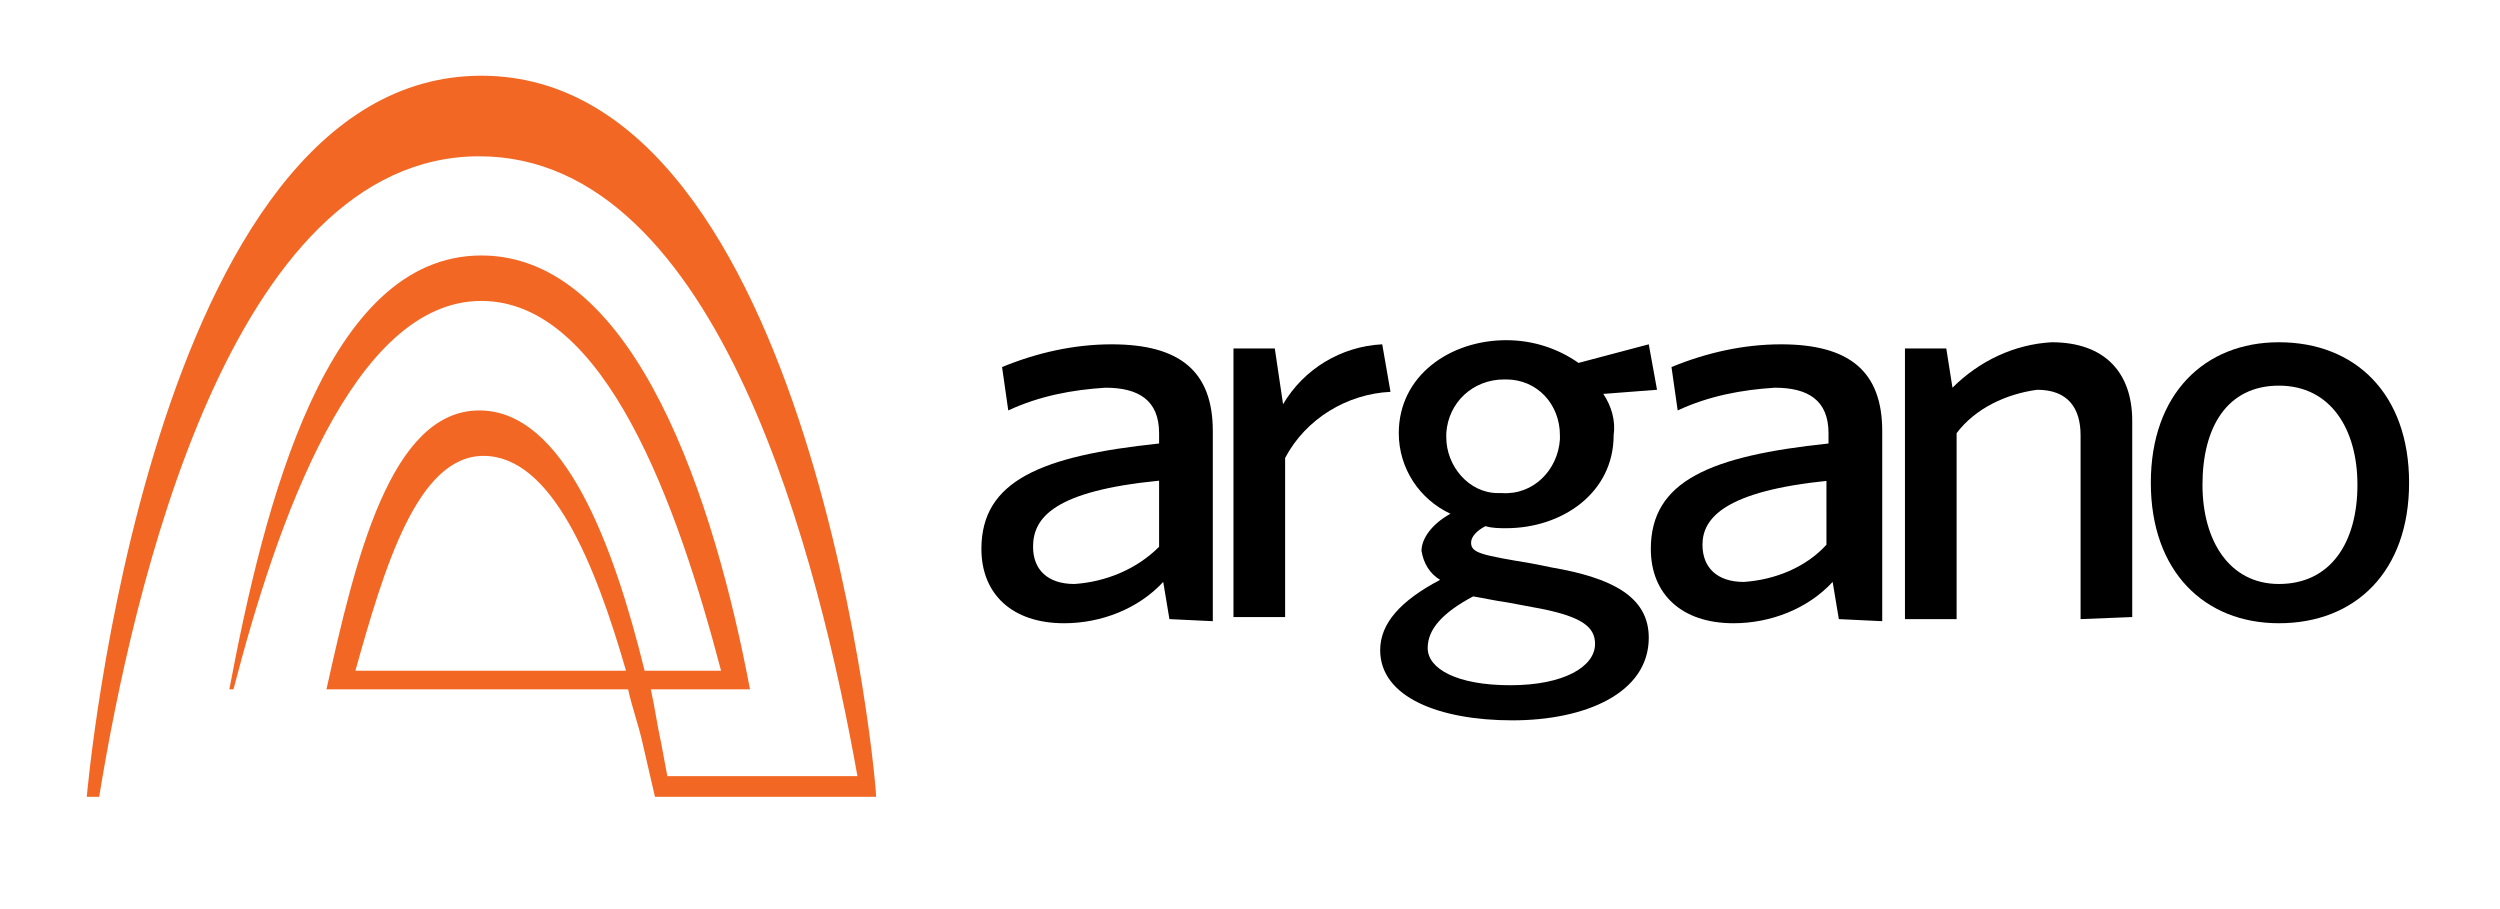
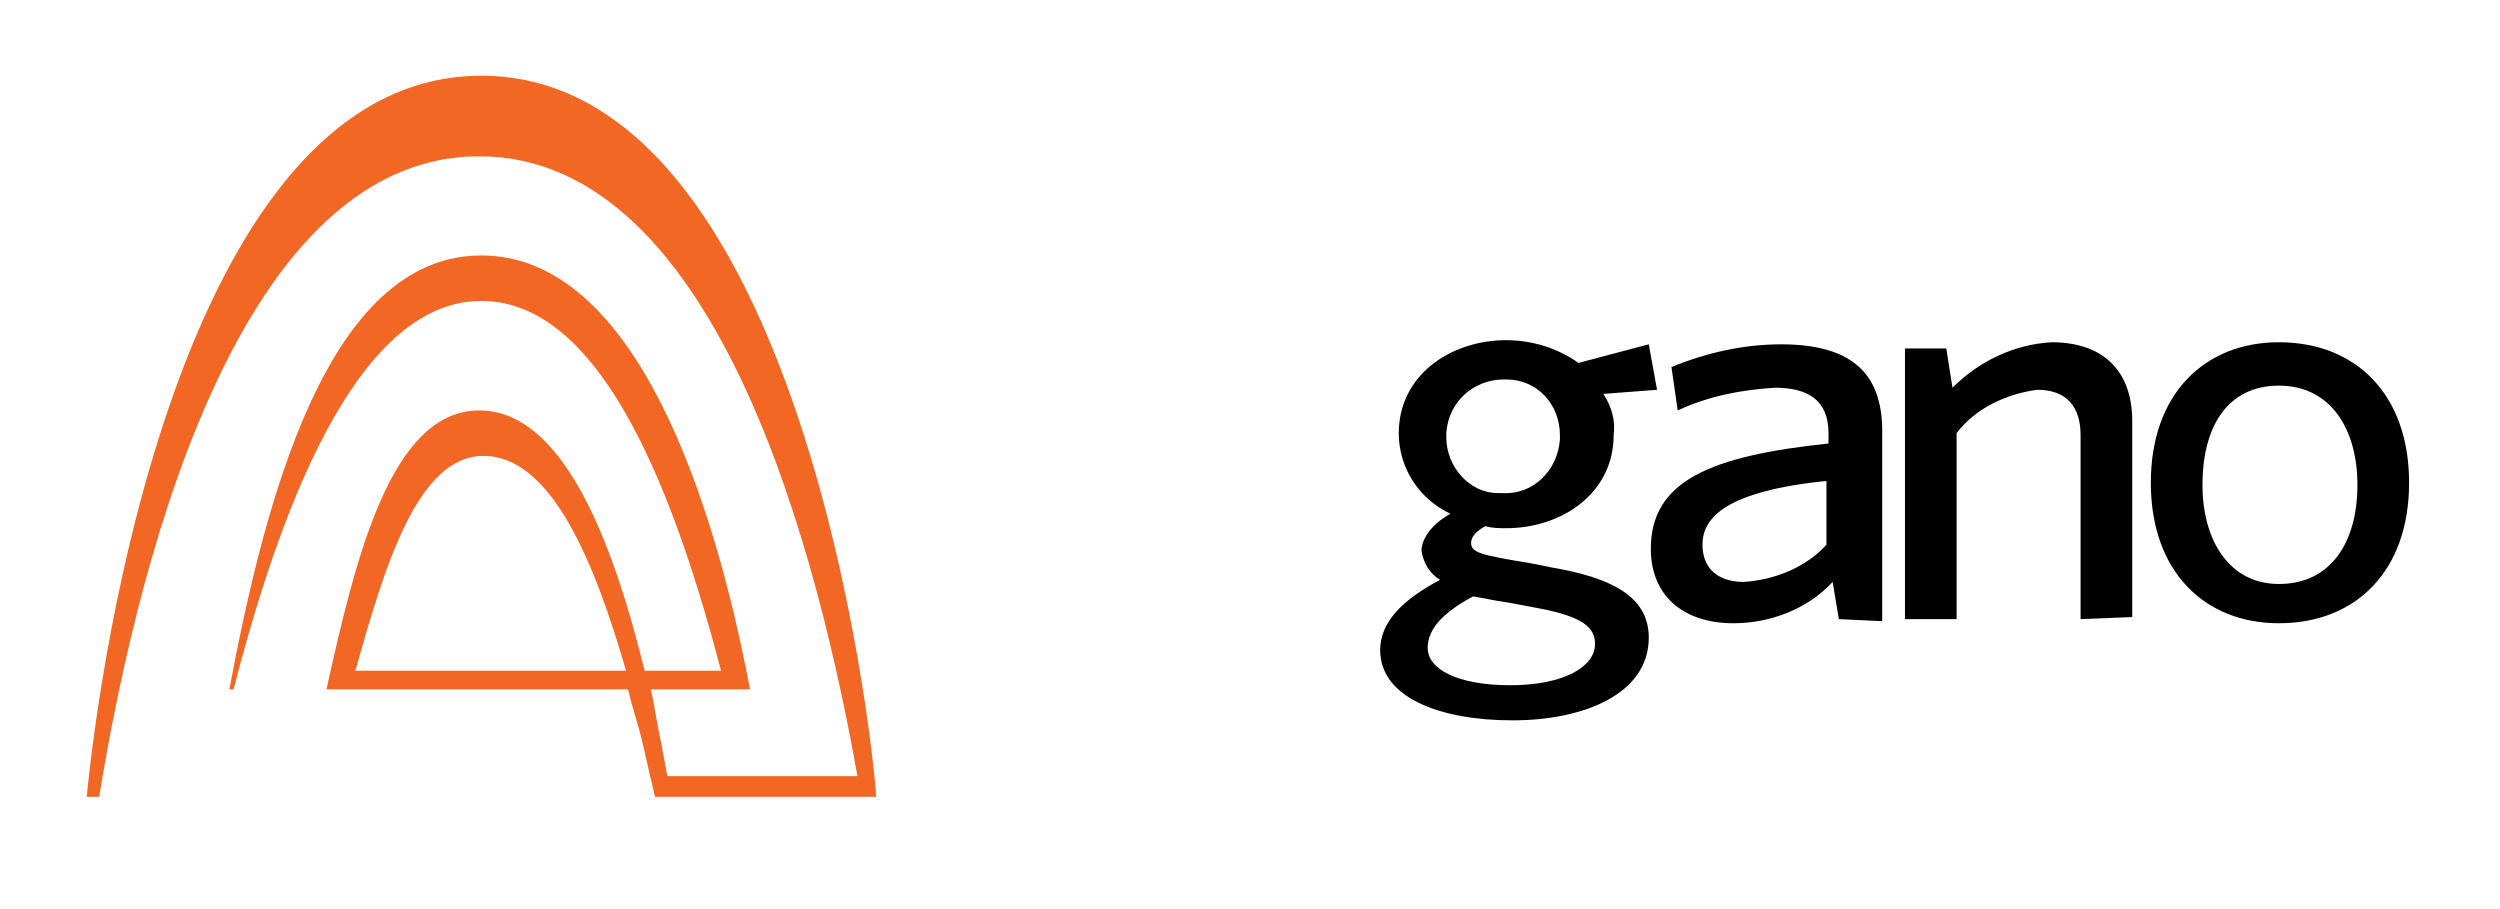
<svg xmlns="http://www.w3.org/2000/svg" id="Layer_1" x="0px" y="0px" viewBox="0 0 121 44" style="enable-background:new 0 0 121 44;" xml:space="preserve">
  <style type="text/css">	.st0{fill:#F26724;}</style>
  <g id="LOGO" transform="translate(-43 -39.535)">
    <path id="Path_1" class="st0" d="M60.2,72c1.4-5,3-10.4,6.2-10.4c3.3,0,5.4,5.2,6.9,10.4H60.2z M66.3,43.2  c-16.1,0-19.1,34.9-19.1,34.9h0.6c1.6-9.8,6.3-31,18.4-31c11.7,0,16.5,19.9,18.3,30h-9.2c-0.1-0.5-0.2-1.1-0.3-1.6  c-0.2-0.9-0.3-1.7-0.5-2.6h4.8c-1.7-9-5.5-21-13-21s-10.5,12-12.2,21h0.2c2.1-8.1,5.8-18.8,12-18.8c6,0,9.5,9.9,11.6,17.9h-3.7  c-1.5-6.1-3.9-12.6-8-12.6c-4.3,0-6,7.2-7.4,13.5h14.6c0.2,0.9,0.5,1.7,0.7,2.6c0.2,0.9,0.4,1.7,0.6,2.6h10.7  C85.5,78.1,82.4,43.2,66.3,43.2" />
-     <path id="Path_2" d="M99.1,62.8C94,63.3,93,64.6,93,66c0,1.1,0.7,1.8,2,1.8c1.5-0.1,3-0.7,4.1-1.8V62.8z M99.6,69.5l-0.3-1.8  c-1.2,1.3-3,2-4.8,2c-2.5,0-4-1.4-4-3.6c0-3.3,2.9-4.5,8.6-5.1v-0.5c0-1.6-1-2.2-2.6-2.2c-1.6,0.1-3.2,0.4-4.7,1.1l-0.3-2.1  c1.7-0.7,3.5-1.1,5.3-1.1c3.3,0,4.9,1.3,4.9,4.2v9.2L99.6,69.5z" />
-     <path id="Path_3" d="M105.2,61.7v7.7h-2.5V56.4h2l0.4,2.7c1-1.7,2.8-2.8,4.8-2.9l0.4,2.3C108.2,58.6,106.2,59.8,105.2,61.7" />
    <path id="Path_4" d="M115.8,57.9c-1.5,0-2.7,1.1-2.8,2.6c0,0.1,0,0.2,0,0.2c0,1.4,1.1,2.7,2.5,2.7c0.1,0,0.1,0,0.2,0  c1.5,0.1,2.7-1.1,2.8-2.6c0-0.1,0-0.2,0-0.2c0-1.5-1.1-2.7-2.6-2.7C115.9,57.9,115.9,57.9,115.8,57.9 M112.1,70.9  c0,1,1.4,1.8,4,1.8s4.1-0.9,4.1-2c0-0.8-0.6-1.3-2.6-1.7l-1.6-0.3c-0.7-0.1-1.1-0.2-1.7-0.3C112.8,69.2,112.1,70,112.1,70.9   M122.8,56.2l0.4,2.2l-2.6,0.2c0.4,0.6,0.6,1.3,0.5,2c0,2.8-2.5,4.5-5.2,4.5c-0.3,0-0.7,0-1-0.1c-0.4,0.2-0.7,0.5-0.7,0.8  c0,0.5,0.5,0.6,2.9,1l1,0.2c2.9,0.5,4.7,1.4,4.7,3.4c0,2.7-3.1,4-6.6,4s-6.4-1.1-6.4-3.4c0-1.3,1-2.4,2.9-3.4  c-0.5-0.3-0.8-0.8-0.9-1.4c0-0.6,0.5-1.3,1.4-1.8c-1.5-0.7-2.5-2.2-2.5-3.9c0-2.8,2.5-4.5,5.2-4.5c1.3,0,2.5,0.4,3.5,1.1  L122.8,56.2z" />
    <path id="Path_5" d="M131.5,62.8c-5,0.5-6.1,1.8-6.1,3.1c0,1.1,0.7,1.8,2,1.8c1.5-0.1,3-0.7,4-1.8V62.8z M132,69.5l-0.3-1.8  c-1.2,1.3-3,2-4.8,2c-2.5,0-4-1.4-4-3.6c0-3.3,2.9-4.5,8.6-5.1v-0.5c0-1.6-1-2.2-2.6-2.2c-1.6,0.1-3.2,0.4-4.7,1.1l-0.3-2.1  c1.7-0.7,3.5-1.1,5.3-1.1c3.3,0,4.9,1.3,4.9,4.2v9.2L132,69.5z" />
    <path id="Path_6" d="M143.7,69.5v-8.9c0-1.3-0.6-2.2-2.1-2.2c-1.5,0.2-3,0.9-3.9,2.1v9h-2.5V56.4h2l0.3,1.9c1.3-1.3,3-2.1,4.8-2.2  c2.6,0,3.9,1.5,3.9,3.8v9.5L143.7,69.5z" />
    <path id="Path_7" d="M153.3,58.2c-2.5,0-3.7,2-3.7,4.8c0,2.7,1.3,4.8,3.7,4.8c2.5,0,3.8-2,3.8-4.8  C157.1,60.3,155.8,58.2,153.3,58.2 M153.3,69.7c-3.6,0-6.2-2.5-6.2-6.8s2.6-6.8,6.2-6.8c3.7,0,6.3,2.5,6.3,6.8S157,69.7,153.3,69.7  " />
  </g>
</svg>